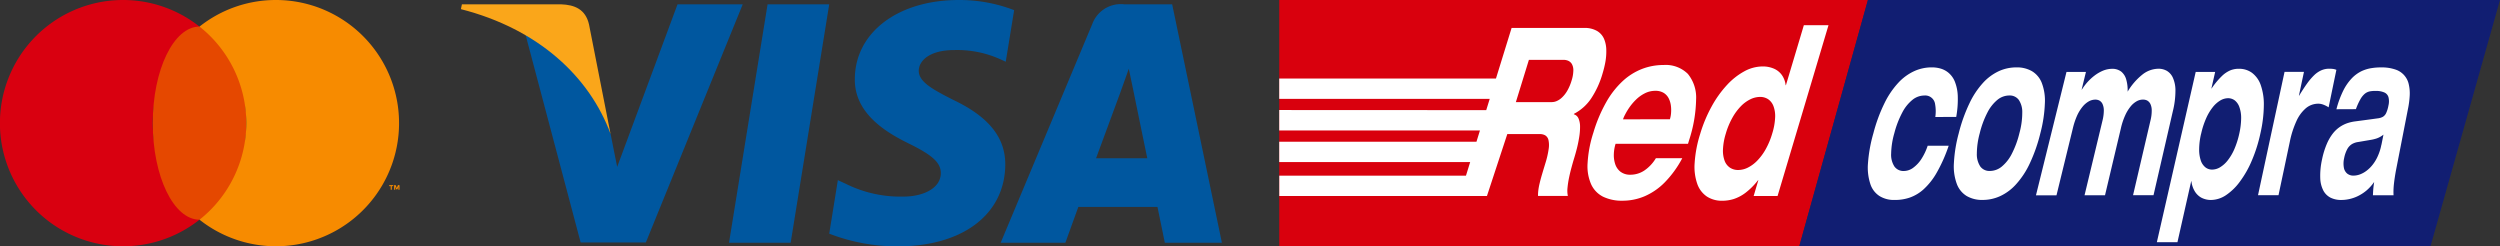
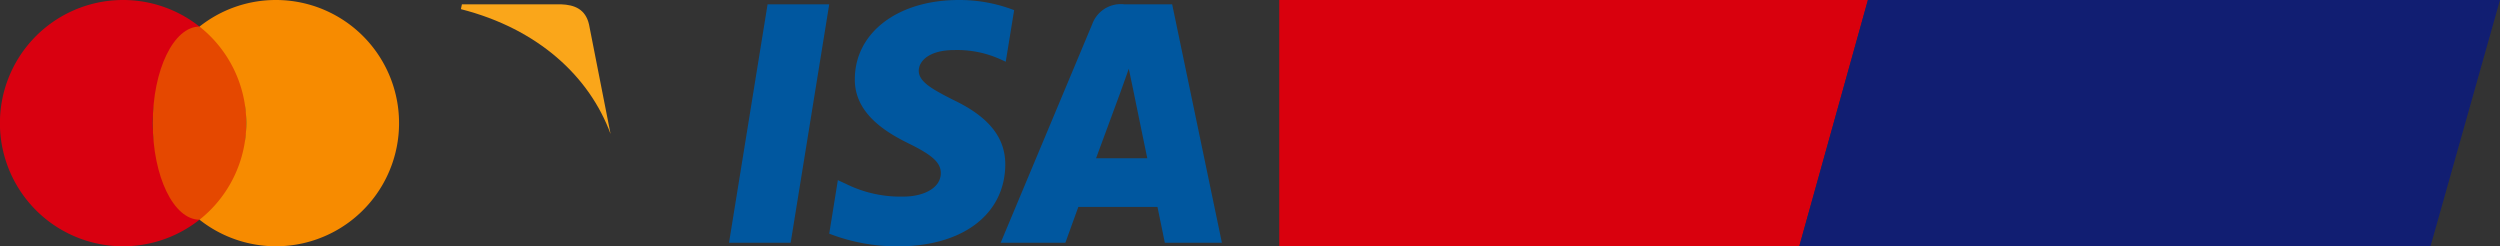
<svg xmlns="http://www.w3.org/2000/svg" width="265.786" height="26.184" viewBox="0 0 265.786 26.184">
  <rect x="0" y="0" width="265.786" height="26.184" fill="#333333" stroke="none" />
  <g id="Grupo_5" data-name="Grupo 5" transform="translate(-330 -172)">
    <g id="Grupo_4" data-name="Grupo 4" transform="translate(330 172)">
      <path id="Trazado_16" data-name="Trazado 16" d="M181.1,486.967a13.065,13.065,0,0,1,4.971-10.265,13.092,13.092,0,1,0,0,20.53A13.065,13.065,0,0,1,181.1,486.967Z" transform="translate(-164.862 -473.875)" fill="#d90010" />
      <ellipse id="Elipse_1" data-name="Elipse 1" cx="4.971" cy="10.265" rx="4.971" ry="10.265" transform="translate(16.241 2.827)" fill="#e54800" />
-       <path id="Trazado_17" data-name="Trazado 17" d="M411.455,591.589v-.383H411.3V591.1h.424v.105h-.155v.383Zm.821,0v-.339l-.11.292h-.121l-.11-.292v.338h-.115V591.1h.164l.121.313.121-.313h.164v.489Z" transform="translate(-369.918 -571.415)" fill="#f78b00" />
      <path id="Trazado_18" data-name="Trazado 18" d="M299.306,473.875a13.033,13.033,0,0,0-8.121,2.827,13.084,13.084,0,0,1,0,20.53,13.091,13.091,0,1,0,8.121-23.357Z" transform="translate(-269.973 -473.875)" fill="#f78b00" />
    </g>
    <g id="g4158" transform="translate(379 172)">
      <path id="polygon9" d="M440.061,136.073h-6.554l4.1-25.347h6.553Z" transform="translate(-405.002 -110.267)" fill="#00579f" />
      <path id="path11" d="M584.838,106.127a16.151,16.151,0,0,0-5.878-1.079c-6.472,0-11.03,3.451-11.058,8.386-.054,3.64,3.263,5.663,5.744,6.876,2.536,1.24,3.4,2.05,3.4,3.156-.026,1.7-2.049,2.481-3.936,2.481a13.044,13.044,0,0,1-6.149-1.348l-.863-.4-.917,5.69a19.947,19.947,0,0,0,7.309,1.349c6.877,0,11.354-3.4,11.407-8.656.026-2.885-1.725-5.1-5.5-6.9-2.292-1.16-3.7-1.942-3.7-3.128.027-1.079,1.187-2.184,3.775-2.184a11.135,11.135,0,0,1,4.882.971l.593.269.891-5.473Z" transform="translate(-526.022 -105.048)" fill="#00579f" />
      <path id="path13" d="M800.662,127.094c.54-1.456,2.617-7.092,2.617-7.092-.027.054.539-1.483.862-2.427l.458,2.184s1.241,6.067,1.511,7.334Zm8.09-16.367h-5.069a3.234,3.234,0,0,0-3.425,2.1l-9.735,23.243H797.4s1.132-3.128,1.375-3.8h8.415c.188.89.782,3.8.782,3.8h6.068l-5.287-25.346Z" transform="translate(-733.135 -110.267)" fill="#00579f" />
-       <path id="path15" d="M182.016,110.727,175.6,128.011l-.7-3.505a19.4,19.4,0,0,0-9.061-10.624l5.879,22.165h6.93l10.3-25.32h-6.93Z" transform="translate(-158.986 -110.267)" fill="#00579f" />
      <path id="path17" d="M91.818,110.727H81.274l-.108.512c8.225,2.1,13.673,7.173,15.911,13.267l-2.292-11.649c-.377-1.619-1.537-2.077-2.966-2.131Z" transform="translate(-81.166 -110.267)" fill="#faa61a" />
    </g>
    <g id="Grupo_1" data-name="Grupo 1" transform="translate(466 172)">
      <path id="Trazado_1" data-name="Trazado 1" d="M249.5,184h62.586l-7.3,26.184H249.5V184Z" transform="translate(-249.499 -184)" fill="#d9000d" fill-rule="evenodd" />
      <path id="Trazado_2" data-name="Trazado 2" d="M559.9,184l-7.386,26.184h-67.11L492.7,184Z" transform="translate(-430.116 -184)" fill="#111e72" fill-rule="evenodd" />
-       <path id="Trazado_3" data-name="Trazado 3" d="M525.907,219.827a10.54,10.54,0,0,0,.166-2.2,4.6,4.6,0,0,0-.294-1.509,2.406,2.406,0,0,0-.639-.939,2.3,2.3,0,0,0-.858-.483,3.26,3.26,0,0,0-.978-.138,4.454,4.454,0,0,0-1.861.4,5.335,5.335,0,0,0-1.694,1.24,8.912,8.912,0,0,0-1.469,2.168,16.712,16.712,0,0,0-1.172,3.17,15.491,15.491,0,0,0-.581,3.2,5.6,5.6,0,0,0,.249,2.216,2.394,2.394,0,0,0,.975,1.285,2.894,2.894,0,0,0,1.6.416,4.82,4.82,0,0,0,1.584-.241,4.353,4.353,0,0,0,1.5-.887,7.22,7.22,0,0,0,1.395-1.766,16.077,16.077,0,0,0,1.277-2.872h-2.234a6.107,6.107,0,0,1-.68,1.428,3.5,3.5,0,0,1-.879.93,1.69,1.69,0,0,1-.958.329,1.176,1.176,0,0,1-1.016-.474,2.292,2.292,0,0,1-.351-1.374,8.471,8.471,0,0,1,.343-2.188,9.986,9.986,0,0,1,.837-2.173,4.244,4.244,0,0,1,1.08-1.351,2.007,2.007,0,0,1,1.256-.463,1.059,1.059,0,0,1,1.157.92,4.2,4.2,0,0,1,.022,1.361Zm.277,1.707a14.875,14.875,0,0,0-.523,3.2,5.378,5.378,0,0,0,.311,2.216,2.526,2.526,0,0,0,1.049,1.285,3.229,3.229,0,0,0,1.687.416,4.461,4.461,0,0,0,1.894-.416,5.221,5.221,0,0,0,1.7-1.285,8.853,8.853,0,0,0,1.442-2.216,16.939,16.939,0,0,0,1.115-3.2,14.479,14.479,0,0,0,.474-3.168A5.266,5.266,0,0,0,535,216.2a2.507,2.507,0,0,0-1.046-1.24,3.172,3.172,0,0,0-1.653-.4,4.447,4.447,0,0,0-1.862.4,5.3,5.3,0,0,0-1.678,1.24,8.74,8.74,0,0,0-1.442,2.17,16.881,16.881,0,0,0-1.138,3.168Zm2.23,0a9.847,9.847,0,0,1,.809-2.173,4.242,4.242,0,0,1,1.063-1.351,2,2,0,0,1,1.256-.463,1.192,1.192,0,0,1,1.013.463,2.29,2.29,0,0,1,.374,1.351,8.2,8.2,0,0,1-.3,2.173,9.767,9.767,0,0,1-.8,2.188,4.255,4.255,0,0,1-1.069,1.374,1.99,1.99,0,0,1-1.264.474,1.2,1.2,0,0,1-1.028-.474,2.353,2.353,0,0,1-.368-1.374,8.418,8.418,0,0,1,.315-2.188Zm16.292,6.617h2.176l1.034-4.492,1.022-4.441a9,9,0,0,0,.275-2.147,3.32,3.32,0,0,0-.263-1.391,1.609,1.609,0,0,0-.65-.753,1.785,1.785,0,0,0-.906-.225,2.8,2.8,0,0,0-1.714.638,6.636,6.636,0,0,0-1.549,1.8,4.168,4.168,0,0,0-.149-1.289,1.648,1.648,0,0,0-.529-.84,1.55,1.55,0,0,0-.992-.3,2.588,2.588,0,0,0-.932.191,4.123,4.123,0,0,0-.892.51,5.539,5.539,0,0,0-.774.71,5.754,5.754,0,0,0-.6.8h-.023l.459-1.878H537.63l-1.608,6.5-1.637,6.617h2.182l.879-3.6q.437-1.787.87-3.56a7.677,7.677,0,0,1,.451-1.337,4.358,4.358,0,0,1,.585-.939,2.4,2.4,0,0,1,.66-.559,1.444,1.444,0,0,1,.686-.18.91.91,0,0,1,.432.1.82.82,0,0,1,.33.361,1.662,1.662,0,0,1,.14.684,4.527,4.527,0,0,1-.143,1.089q-.473,1.966-.949,3.949t-.959,3.988h2.176l.853-3.6.845-3.56a7.148,7.148,0,0,1,.447-1.337,4.3,4.3,0,0,1,.572-.939,2.282,2.282,0,0,1,.65-.559,1.373,1.373,0,0,1,.668-.18.982.982,0,0,1,.449.1.849.849,0,0,1,.338.361,1.576,1.576,0,0,1,.145.684,4.235,4.235,0,0,1-.135,1.089l-.921,3.947q-.463,1.988-.93,3.988Zm7.241-6.542a8.487,8.487,0,0,1,.534-1.642,5.393,5.393,0,0,1,.705-1.181,2.985,2.985,0,0,1,.8-.712,1.662,1.662,0,0,1,.818-.238,1.173,1.173,0,0,1,.724.238,1.556,1.556,0,0,1,.485.712,3.369,3.369,0,0,1,.186,1.181,7.833,7.833,0,0,1-.2,1.642,8.972,8.972,0,0,1-.526,1.649,5.37,5.37,0,0,1-.712,1.2,2.986,2.986,0,0,1-.808.723,1.668,1.668,0,0,1-.839.244,1.135,1.135,0,0,1-.719-.244,1.568,1.568,0,0,1-.486-.723,3.635,3.635,0,0,1-.174-1.2,7.5,7.5,0,0,1,.207-1.649Zm-4.719,11.534h2.2c.245-1.086.49-2.173.733-3.253s.485-2.155.727-3.229h.023a2.645,2.645,0,0,0,.342,1.045,1.878,1.878,0,0,0,.706.7,2.207,2.207,0,0,0,1.053.249,2.934,2.934,0,0,0,1.575-.511,5.928,5.928,0,0,0,1.487-1.452,10.551,10.551,0,0,0,1.268-2.246,15.632,15.632,0,0,0,.913-2.908,13.908,13.908,0,0,0,.357-3,6.191,6.191,0,0,0-.341-2.133,2.764,2.764,0,0,0-.923-1.272,2.313,2.313,0,0,0-1.392-.426,2.361,2.361,0,0,0-.881.156,2.948,2.948,0,0,0-.931.626,8.144,8.144,0,0,0-1.086,1.311h-.022l.4-1.755h-2.069q-1.011,4.431-2.039,8.937l-2.091,9.165Zm10.767-4.992h2.176c.2-.956.406-1.915.607-2.865s.4-1.9.6-2.844a9.959,9.959,0,0,1,.7-2.175,3.887,3.887,0,0,1,1.006-1.37,2.046,2.046,0,0,1,1.312-.478,1.5,1.5,0,0,1,.568.113,2.875,2.875,0,0,1,.535.275q.413-2,.825-3.986a1.374,1.374,0,0,0-.372-.1,3.469,3.469,0,0,0-.382-.022,2.078,2.078,0,0,0-.842.169,2.657,2.657,0,0,0-.765.521,6.639,6.639,0,0,0-.761.894c-.262.362-.538.79-.839,1.284h-.023l.536-2.53h-2.064q-.693,3.229-1.4,6.5l-1.421,6.615Zm13.112-5.365a5.3,5.3,0,0,1-.372,1.188,4.248,4.248,0,0,1-.546.922,3.576,3.576,0,0,1-.659.652,2.726,2.726,0,0,1-.7.389,2.02,2.02,0,0,1-.686.128,1.033,1.033,0,0,1-.673-.219,1.057,1.057,0,0,1-.351-.625,2.535,2.535,0,0,1,.029-1.009,3.368,3.368,0,0,1,.322-.943,1.439,1.439,0,0,1,.489-.541,1.761,1.761,0,0,1,.682-.236l1.3-.221a4.124,4.124,0,0,0,.679-.164,2.37,2.37,0,0,0,.708-.4l-.214,1.078ZM568.4,219a6.629,6.629,0,0,1,.479-1.058,2.133,2.133,0,0,1,.473-.585,1.27,1.27,0,0,1,.516-.246,3,3,0,0,1,.617-.048,2.171,2.171,0,0,1,.956.171.784.784,0,0,1,.426.515,1.842,1.842,0,0,1-.008.863,3.352,3.352,0,0,1-.242.8.914.914,0,0,1-.357.405,1.489,1.489,0,0,1-.552.162q-1.176.162-2.351.316a4.451,4.451,0,0,0-.821.179,3.432,3.432,0,0,0-.822.4,3.37,3.37,0,0,0-.763.712,4.934,4.934,0,0,0-.65,1.123,8.466,8.466,0,0,0-.5,1.63,7.9,7.9,0,0,0-.192,1.978,3.086,3.086,0,0,0,.329,1.337,1.793,1.793,0,0,0,.775.761,2.538,2.538,0,0,0,1.14.24,3.958,3.958,0,0,0,.813-.089,4.036,4.036,0,0,0,.913-.309,4.488,4.488,0,0,0,.922-.589,4.7,4.7,0,0,0,.84-.928c-.035.234-.068.47-.089.708s-.031.472-.043.708H572.4a7.684,7.684,0,0,1,.037-1.155c.046-.439.122-.95.229-1.526l.639-3.274.633-3.242a9.3,9.3,0,0,0,.181-1.391,4.256,4.256,0,0,0-.1-1.208,2.114,2.114,0,0,0-1.418-1.573,4.448,4.448,0,0,0-1.519-.225,6.019,6.019,0,0,0-1.058.082,3.821,3.821,0,0,0-1.059.333,3.657,3.657,0,0,0-1,.74,5.353,5.353,0,0,0-.9,1.292,10.31,10.31,0,0,0-.737,2Z" transform="translate(-453.933 -207.395)" fill="#fff" />
-       <path id="Trazado_4" data-name="Trazado 4" d="M276.044,199.1c1.225,0,2.449,0,3.677,0a1.256,1.256,0,0,1,.506.1.848.848,0,0,1,.387.349,1.331,1.331,0,0,1,.155.681,3.718,3.718,0,0,1-.194,1.094,5.021,5.021,0,0,1-.453,1.062,3.145,3.145,0,0,1-.543.7,1.966,1.966,0,0,1-.564.388,1.319,1.319,0,0,1-.525.118h-3.831q.694-2.246,1.385-4.491Zm-3.5,1.983H249.5v2.162h22.379l-.371,1.2-22.008-.011v2.173h21.339l-.371,1.2H249.5v2.162h20.3l-.446,1.441H249.507l0,2.161h22.078l2.162-6.578c1.153,0,2.306,0,3.462,0a1.088,1.088,0,0,1,.578.14.788.788,0,0,1,.336.487,2.554,2.554,0,0,1,.022.961,9.479,9.479,0,0,1-.36,1.548c-.143.469-.265.87-.365,1.213s-.179.646-.239.9a6.635,6.635,0,0,0-.131.7,4.283,4.283,0,0,0-.036.623h3.171a2.819,2.819,0,0,1-.036-.866,9.593,9.593,0,0,1,.168-1.09c.079-.381.168-.745.262-1.09s.172-.62.242-.847c.111-.357.218-.735.322-1.142s.183-.806.247-1.206a6.647,6.647,0,0,0,.093-1.12,2.208,2.208,0,0,0-.161-.862.772.772,0,0,0-.5-.455l.015-.05a4.933,4.933,0,0,0,1.81-1.609,9.609,9.609,0,0,0,1.232-2.688,10.826,10.826,0,0,0,.293-1.2,6.353,6.353,0,0,0,.1-1.29,3.142,3.142,0,0,0-.234-1.17,1.812,1.812,0,0,0-.737-.844,2.6,2.6,0,0,0-1.384-.329c-2.574,0-5.145,0-7.712,0l-1.66,5.369Zm17,8.473a4.154,4.154,0,0,1-1.232,1.312,2.668,2.668,0,0,1-1.482.444,1.662,1.662,0,0,1-1.06-.327,1.692,1.692,0,0,1-.553-.81,3.013,3.013,0,0,1-.142-1.055,4.11,4.11,0,0,1,.17-1.047l.015-.05h7.7l.121-.4a14.68,14.68,0,0,0,.74-4.318,3.965,3.965,0,0,0-.877-2.712,3.341,3.341,0,0,0-2.578-.945,6.315,6.315,0,0,0-2.283.414,6.5,6.5,0,0,0-2.054,1.284,9.261,9.261,0,0,0-1.757,2.24,15.5,15.5,0,0,0-1.375,3.259,12.78,12.78,0,0,0-.615,3.265,4.762,4.762,0,0,0,.392,2.248,2.768,2.768,0,0,0,1.274,1.3,4.57,4.57,0,0,0,2.04.418,6,6,0,0,0,2.335-.465,6.745,6.745,0,0,0,2.143-1.465,10.984,10.984,0,0,0,1.884-2.591Zm-3.491-4.135c0-.017.011-.034.015-.05a3.022,3.022,0,0,1,.192-.433,7,7,0,0,1,.452-.758,5.608,5.608,0,0,1,.7-.831,3.718,3.718,0,0,1,.926-.676,2.442,2.442,0,0,1,1.139-.28,1.65,1.65,0,0,1,.925.237,1.462,1.462,0,0,1,.522.6,2.4,2.4,0,0,1,.22.775,3.822,3.822,0,0,1,.011.776,2.823,2.823,0,0,1-.107.588c-.006.017-.01.034-.015.05Zm10.93,1.5a8.049,8.049,0,0,1,.706-1.685,5.737,5.737,0,0,1,.9-1.214,3.647,3.647,0,0,1,1.008-.734,2.363,2.363,0,0,1,1.02-.246,1.519,1.519,0,0,1,.866.246,1.551,1.551,0,0,1,.562.734,3.028,3.028,0,0,1,.176,1.214,6.618,6.618,0,0,1-.305,1.685,8.036,8.036,0,0,1-.7,1.684,5.715,5.715,0,0,1-.905,1.221,3.675,3.675,0,0,1-1,.736,2.348,2.348,0,0,1-1.016.248,1.542,1.542,0,0,1-.875-.248,1.519,1.519,0,0,1-.569-.736,3.1,3.1,0,0,1-.173-1.221,6.594,6.594,0,0,1,.307-1.684Zm2.95,6.653h2.549q1.359-4.561,2.714-9.1l2.7-9.057h-2.621q-.476,1.6-.952,3.188c-.318,1.062-.636,2.13-.954,3.192h-.03a2.306,2.306,0,0,0-.379-1.051,2.026,2.026,0,0,0-.829-.694,2.961,2.961,0,0,0-1.264-.25,4.085,4.085,0,0,0-1.91.511,7.163,7.163,0,0,0-1.847,1.452,11.328,11.328,0,0,0-1.627,2.27,14.814,14.814,0,0,0-1.237,2.964,12.855,12.855,0,0,0-.582,3.086,5.5,5.5,0,0,0,.285,2.214,2.694,2.694,0,0,0,1.018,1.333,2.9,2.9,0,0,0,1.616.448,4.133,4.133,0,0,0,1.22-.179,4.263,4.263,0,0,0,1.272-.67,7.21,7.21,0,0,0,1.333-1.339h.03q-.252.846-.5,1.686Z" transform="translate(-249.5 -192.737)" fill="#fff" />
    </g>
  </g>
</svg>